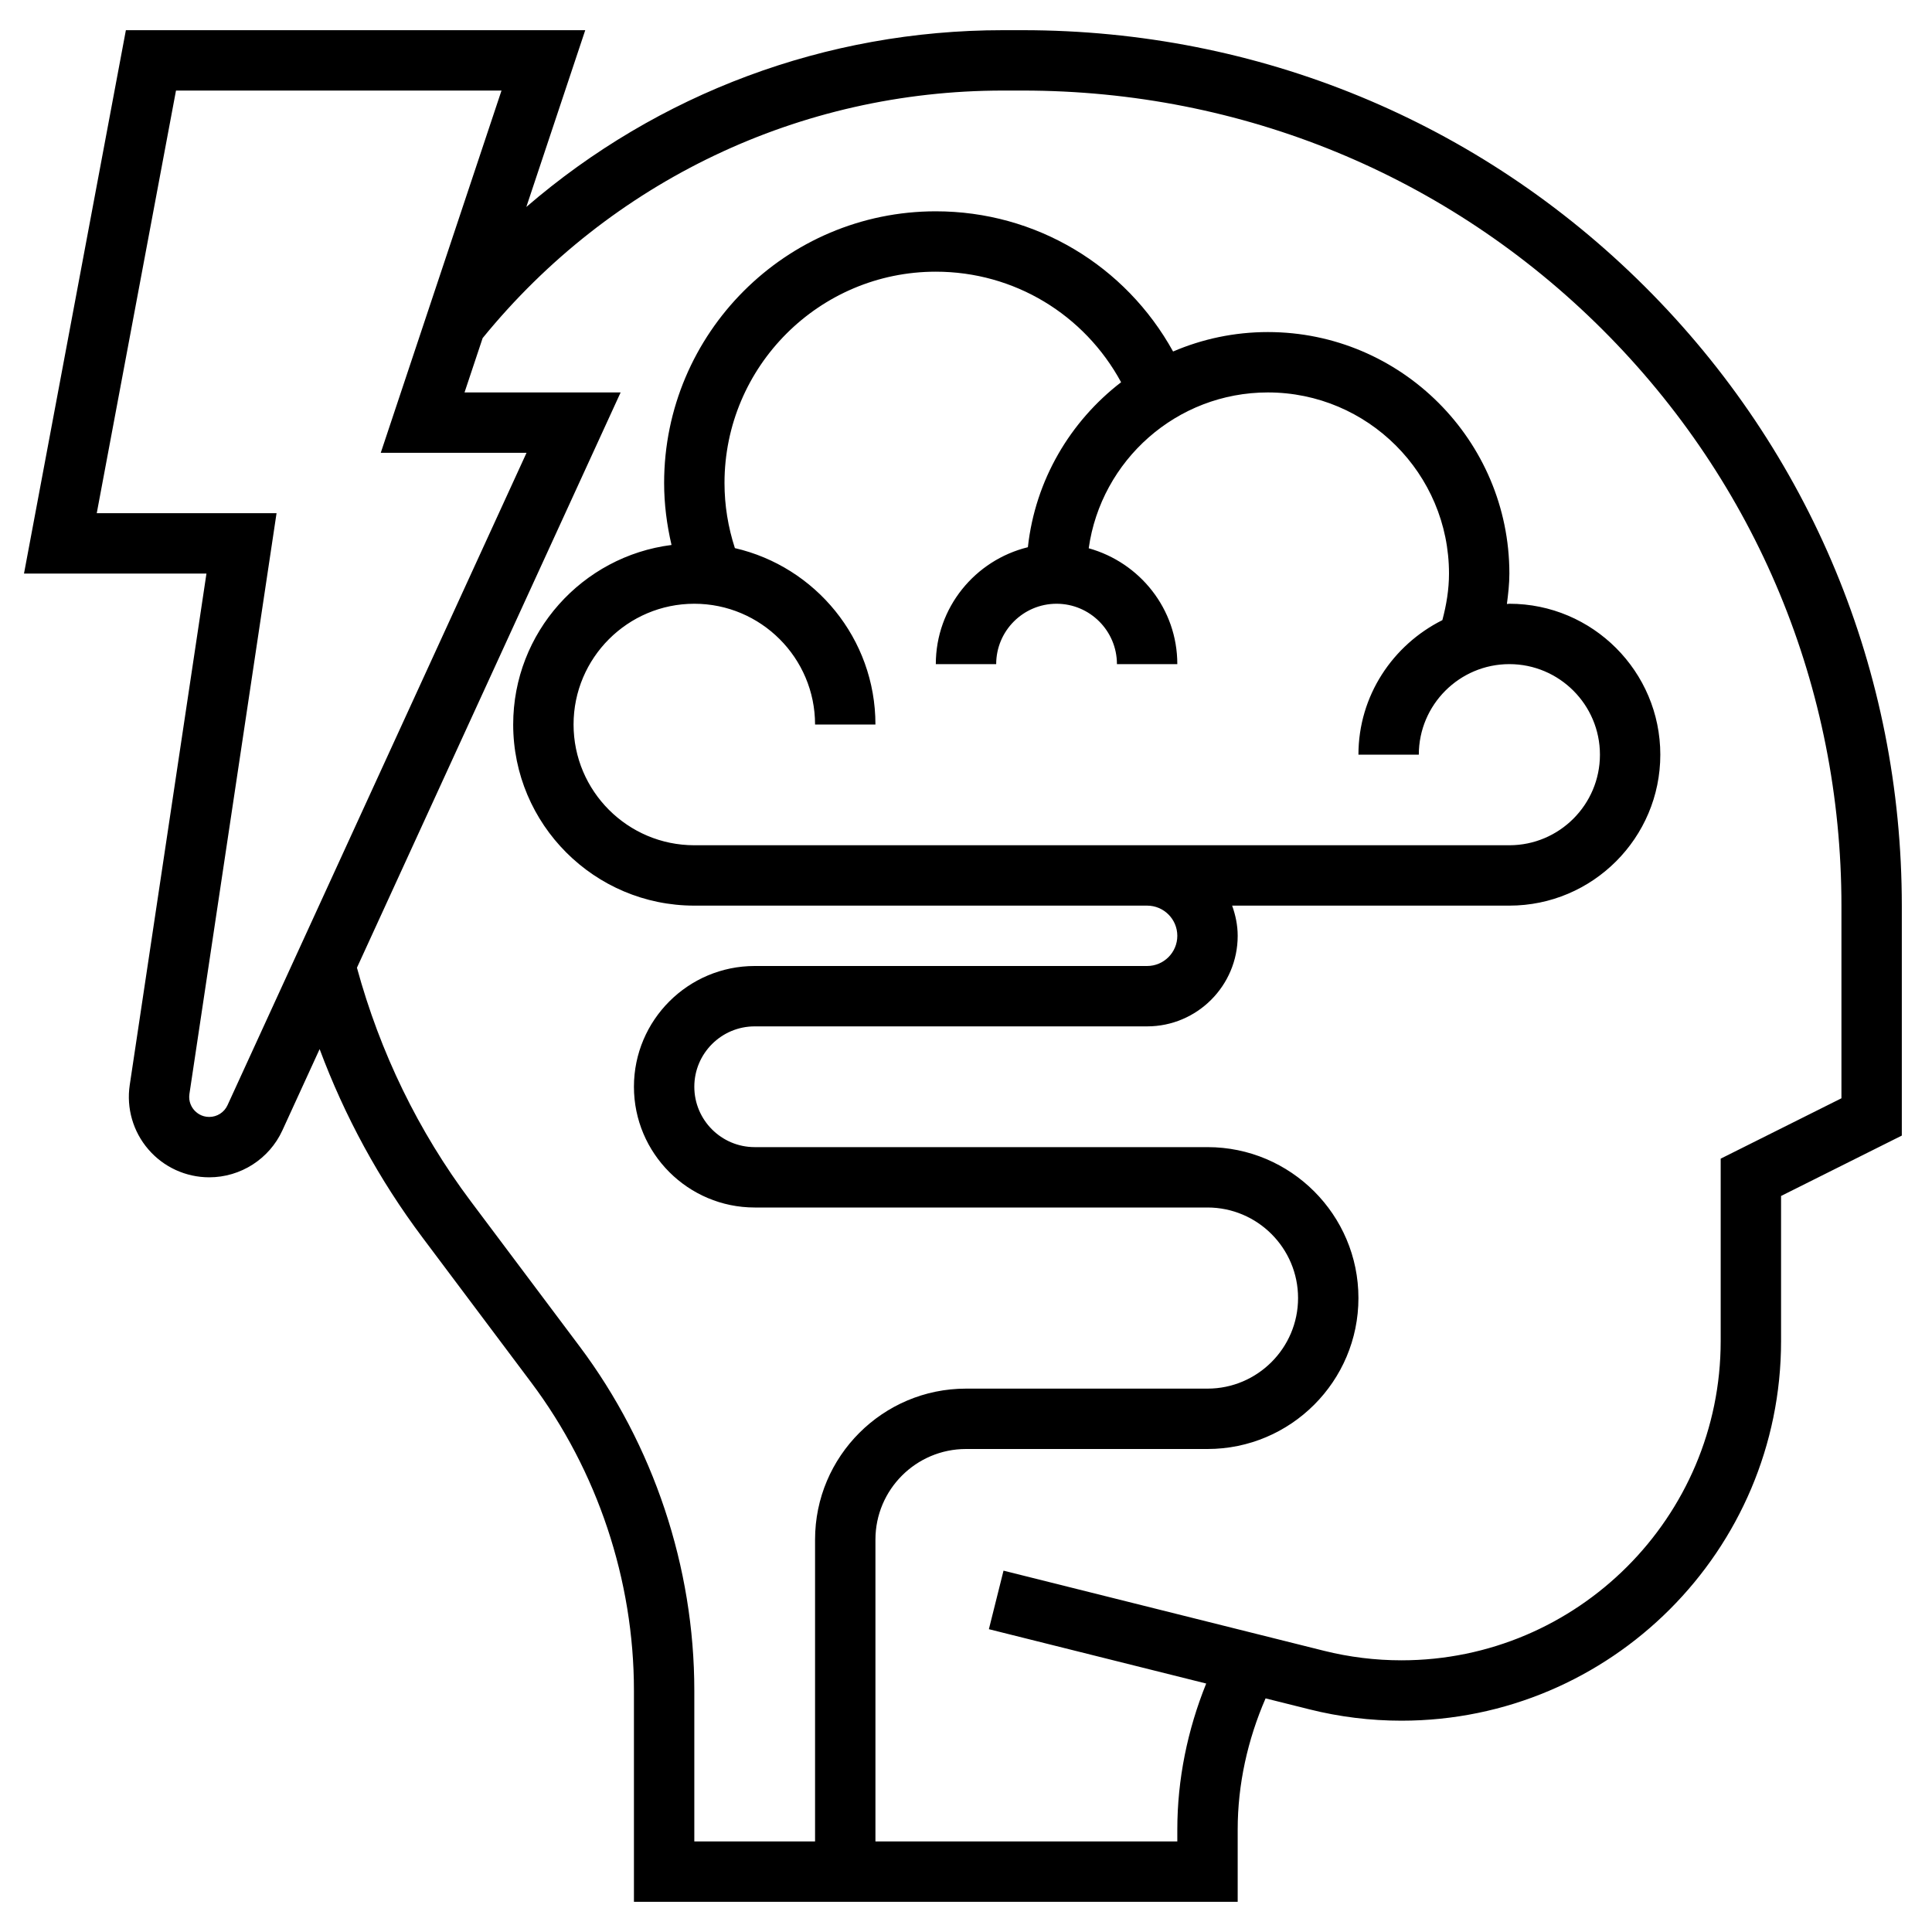
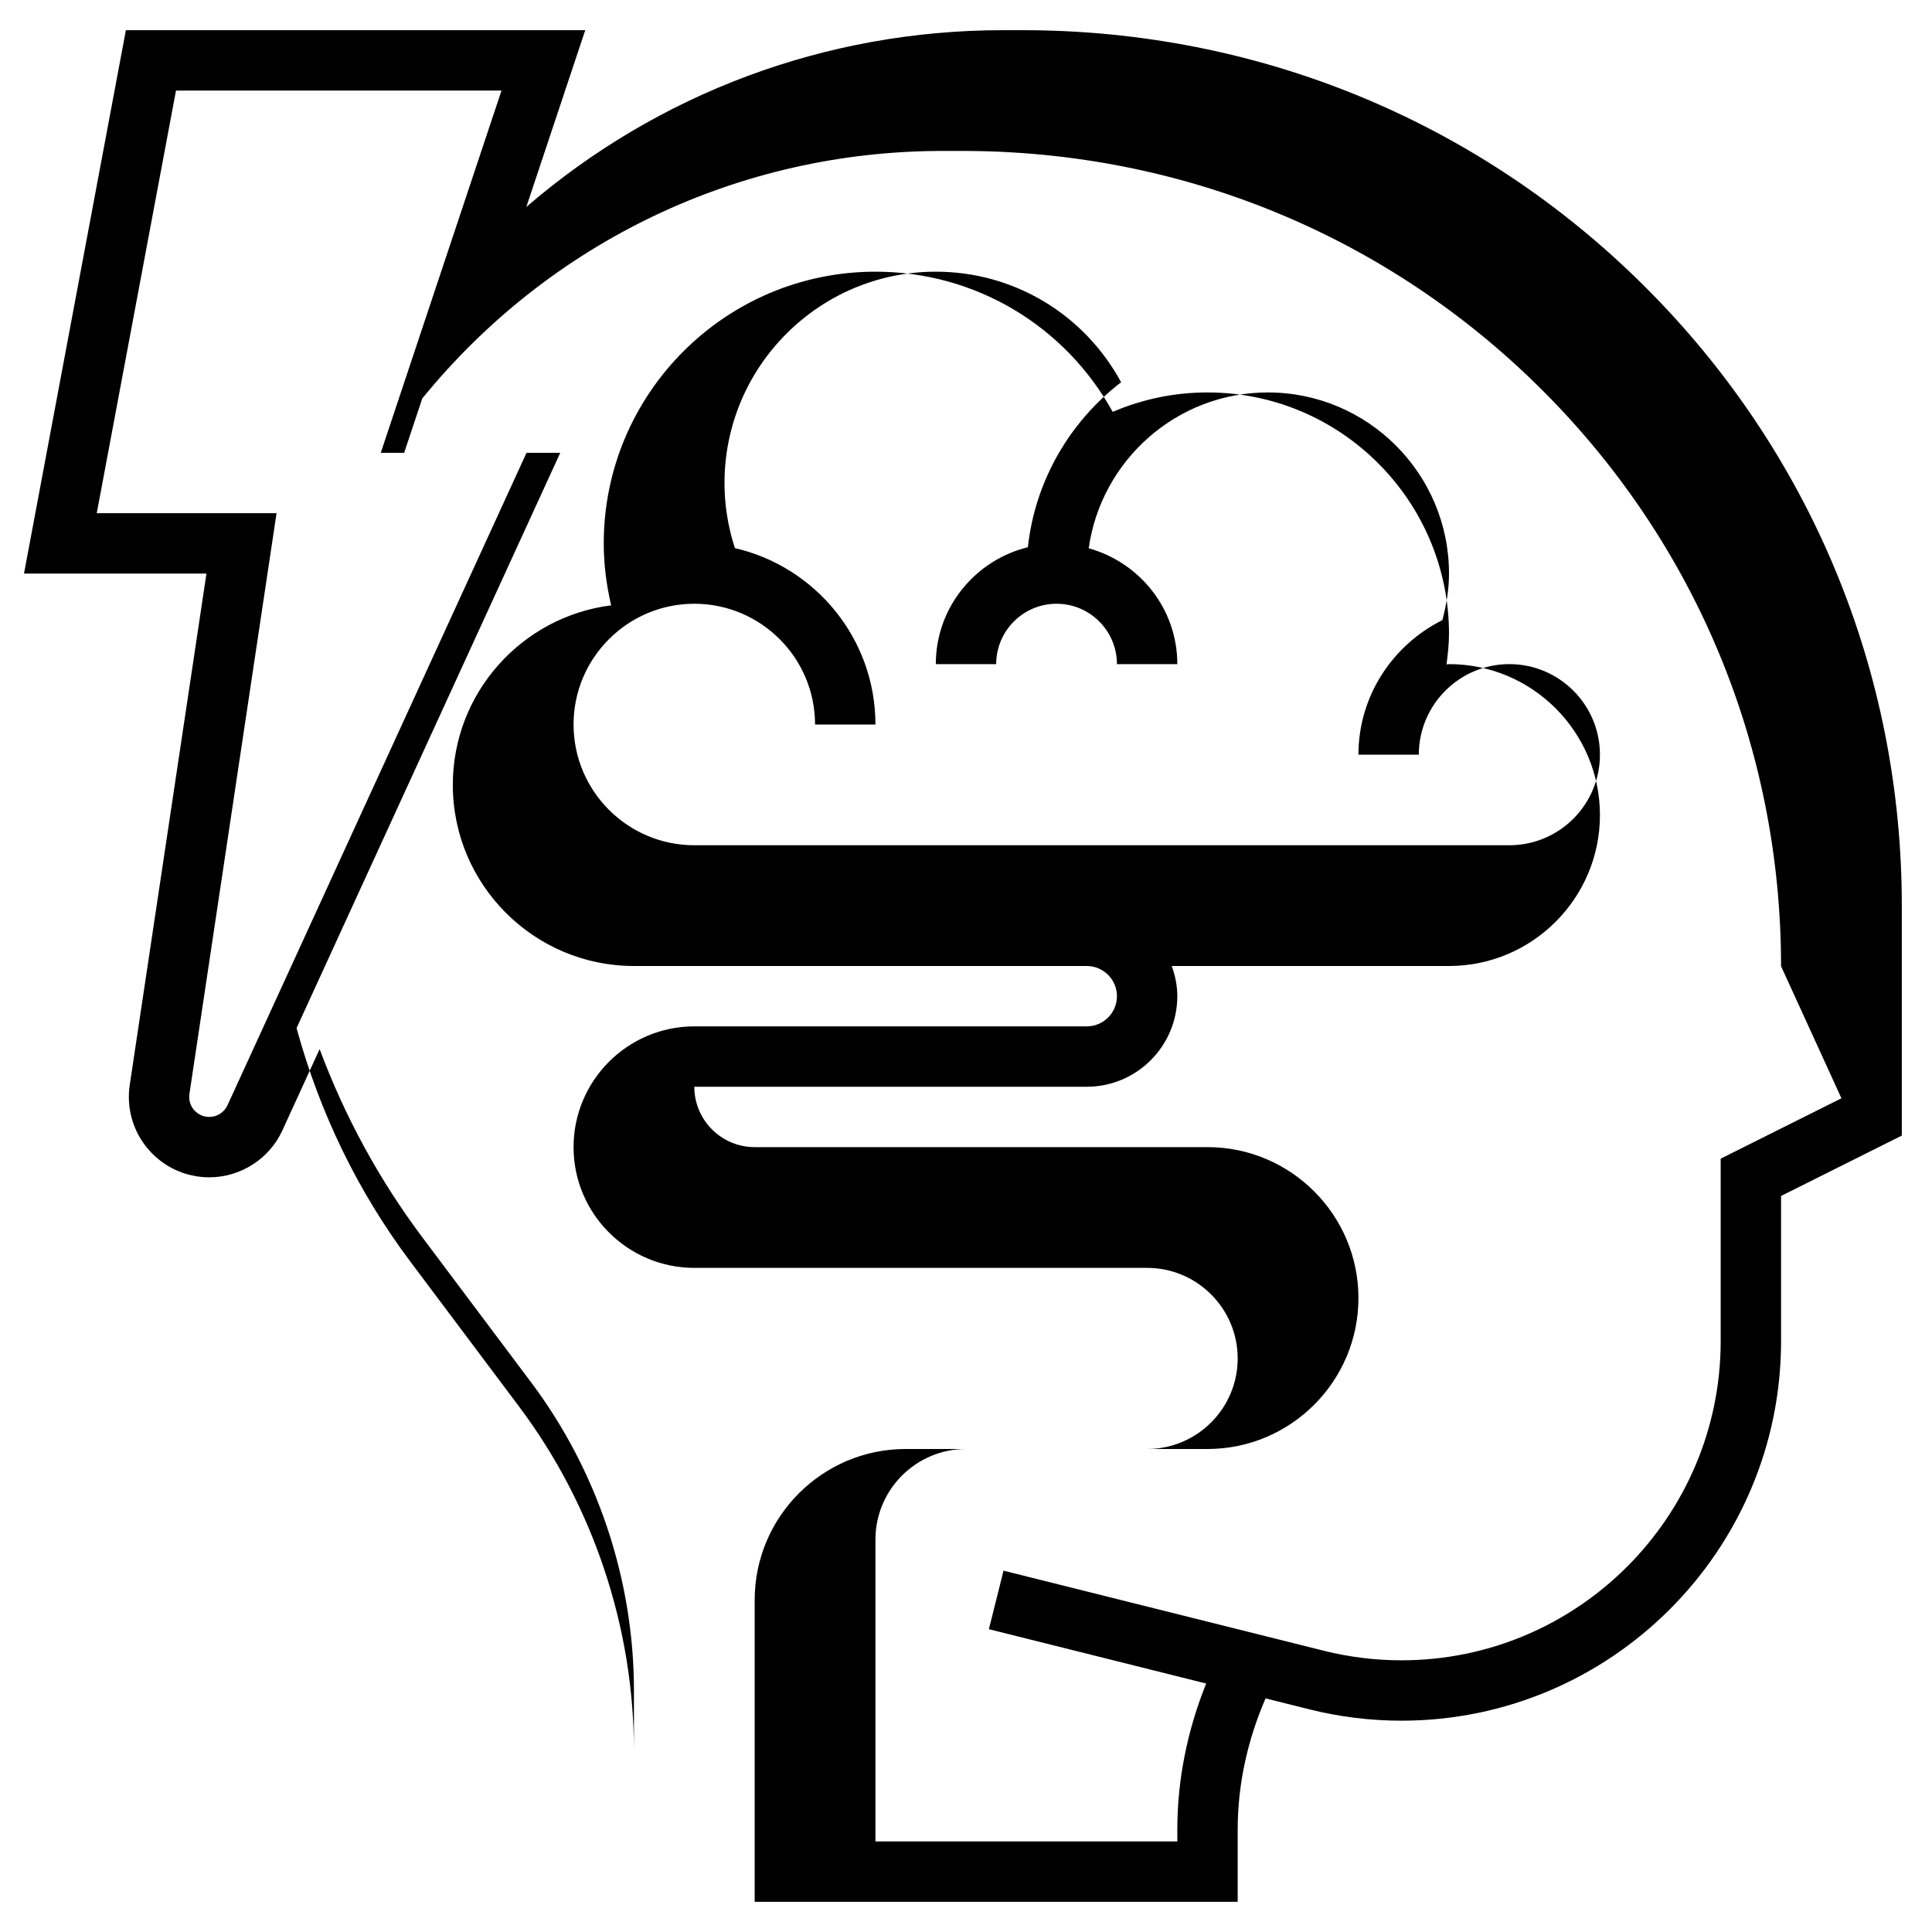
<svg xmlns="http://www.w3.org/2000/svg" id="_x33_0" enable-background="new 0 0 64 64" height="512" viewBox="0 0 64 64" width="512">
-   <path d="m54.49 9.496c-5.493-5.478-12.813-8.496-20.611-8.496h-.656c-5.874 0-11.43 2.098-15.788 5.856l1.952-5.856h-15.217l-3.375 18h6.044l-2.541 16.94c-.115.769.109 1.546.616 2.134.506.589 1.242.926 2.018.926 1.039 0 1.99-.61 2.422-1.554l1.234-2.693c.831 2.228 1.967 4.321 3.408 6.242l3.604 4.805c2.192 2.923 3.4 6.546 3.4 10.2v7h20v-2.395c0-1.494.329-2.975.924-4.344l1.451.363c.997.25 2.023.376 3.05.376 6.934 0 12.575-5.642 12.575-12.575v-4.807l4-2v-7.611c0-7.753-3.022-15.037-8.51-20.511zm-46.954 27.117c-.108.235-.345.387-.604.387-.265 0-.429-.145-.503-.23s-.193-.27-.154-.532l2.886-19.238h-5.956l2.625-14h10.783l-4 12h4.829zm53.464-.231-4 2v6.043c0 5.831-4.744 10.575-10.575 10.575-.863 0-1.726-.106-2.564-.315l-10.618-2.655-.485 1.939 7.199 1.8c-.62 1.534-.957 3.18-.957 4.836v.395h-10v-10c0-1.654 1.346-3 3-3h8c2.757 0 5-2.243 5-5s-2.243-5-5-5h-15c-1.103 0-2-.897-2-2s.897-2 2-2h13c1.654 0 3-1.346 3-3 0-.352-.072-.686-.184-1h9.184c2.757 0 5-2.243 5-5s-2.243-5-5-5c-.028 0-.054.008-.082.008.043-.334.082-.668.082-1.008 0-4.411-3.589-8-8-8-1.114 0-2.175.23-3.14.644-1.573-2.846-4.544-4.644-7.86-4.644-4.962 0-9 4.037-9 9 0 .698.089 1.383.245 2.053-2.953.373-5.245 2.895-5.245 5.947 0 3.309 2.691 6 6 6h15c.551 0 1 .448 1 1s-.449 1-1 1h-13c-2.206 0-4 1.794-4 4s1.794 4 4 4h15c1.654 0 3 1.346 3 3s-1.346 3-3 3h-8c-2.757 0-5 2.243-5 5v10h-4v-5c0-4.085-1.35-8.133-3.8-11.399l-3.604-4.805c-1.747-2.33-3.006-4.936-3.772-7.739l8.735-19.057h-5.171l.6-1.8c4.244-5.211 10.515-8.2 17.236-8.2h.656c7.264 0 14.083 2.81 19.198 7.912 5.109 5.096 7.922 11.877 7.922 19.095zm-38-16.382c2.206 0 4 1.794 4 4h2c0-2.846-1.993-5.23-4.656-5.843-.225-.694-.344-1.416-.344-2.157 0-3.859 3.14-7 7-7 2.597 0 4.922 1.419 6.138 3.662-1.686 1.296-2.845 3.242-3.088 5.465-1.746.429-3.05 1.996-3.05 3.873h2c0-1.103.897-2 2-2s2 .897 2 2h2c0-1.835-1.248-3.368-2.935-3.838.41-2.912 2.911-5.162 5.935-5.162 3.309 0 6 2.691 6 6 0 .526-.086 1.041-.22 1.543-1.64.821-2.78 2.501-2.78 4.457h2c0-1.654 1.346-3 3-3s3 1.346 3 3-1.346 3-3 3h-27c-2.206 0-4-1.794-4-4s1.794-4 4-4z" />
+   <path d="m54.49 9.496c-5.493-5.478-12.813-8.496-20.611-8.496h-.656c-5.874 0-11.43 2.098-15.788 5.856l1.952-5.856h-15.217l-3.375 18h6.044l-2.541 16.94c-.115.769.109 1.546.616 2.134.506.589 1.242.926 2.018.926 1.039 0 1.99-.61 2.422-1.554l1.234-2.693c.831 2.228 1.967 4.321 3.408 6.242l3.604 4.805c2.192 2.923 3.4 6.546 3.4 10.2v7h20v-2.395c0-1.494.329-2.975.924-4.344l1.451.363c.997.25 2.023.376 3.05.376 6.934 0 12.575-5.642 12.575-12.575v-4.807l4-2v-7.611c0-7.753-3.022-15.037-8.51-20.511zm-46.954 27.117c-.108.235-.345.387-.604.387-.265 0-.429-.145-.503-.23s-.193-.27-.154-.532l2.886-19.238h-5.956l2.625-14h10.783l-4 12h4.829zm53.464-.231-4 2v6.043c0 5.831-4.744 10.575-10.575 10.575-.863 0-1.726-.106-2.564-.315l-10.618-2.655-.485 1.939 7.199 1.8c-.62 1.534-.957 3.18-.957 4.836v.395h-10v-10c0-1.654 1.346-3 3-3h8c2.757 0 5-2.243 5-5s-2.243-5-5-5h-15c-1.103 0-2-.897-2-2h13c1.654 0 3-1.346 3-3 0-.352-.072-.686-.184-1h9.184c2.757 0 5-2.243 5-5s-2.243-5-5-5c-.028 0-.054.008-.082.008.043-.334.082-.668.082-1.008 0-4.411-3.589-8-8-8-1.114 0-2.175.23-3.14.644-1.573-2.846-4.544-4.644-7.86-4.644-4.962 0-9 4.037-9 9 0 .698.089 1.383.245 2.053-2.953.373-5.245 2.895-5.245 5.947 0 3.309 2.691 6 6 6h15c.551 0 1 .448 1 1s-.449 1-1 1h-13c-2.206 0-4 1.794-4 4s1.794 4 4 4h15c1.654 0 3 1.346 3 3s-1.346 3-3 3h-8c-2.757 0-5 2.243-5 5v10h-4v-5c0-4.085-1.35-8.133-3.8-11.399l-3.604-4.805c-1.747-2.33-3.006-4.936-3.772-7.739l8.735-19.057h-5.171l.6-1.8c4.244-5.211 10.515-8.2 17.236-8.2h.656c7.264 0 14.083 2.81 19.198 7.912 5.109 5.096 7.922 11.877 7.922 19.095zm-38-16.382c2.206 0 4 1.794 4 4h2c0-2.846-1.993-5.23-4.656-5.843-.225-.694-.344-1.416-.344-2.157 0-3.859 3.14-7 7-7 2.597 0 4.922 1.419 6.138 3.662-1.686 1.296-2.845 3.242-3.088 5.465-1.746.429-3.05 1.996-3.05 3.873h2c0-1.103.897-2 2-2s2 .897 2 2h2c0-1.835-1.248-3.368-2.935-3.838.41-2.912 2.911-5.162 5.935-5.162 3.309 0 6 2.691 6 6 0 .526-.086 1.041-.22 1.543-1.64.821-2.78 2.501-2.78 4.457h2c0-1.654 1.346-3 3-3s3 1.346 3 3-1.346 3-3 3h-27c-2.206 0-4-1.794-4-4s1.794-4 4-4z" />
</svg>